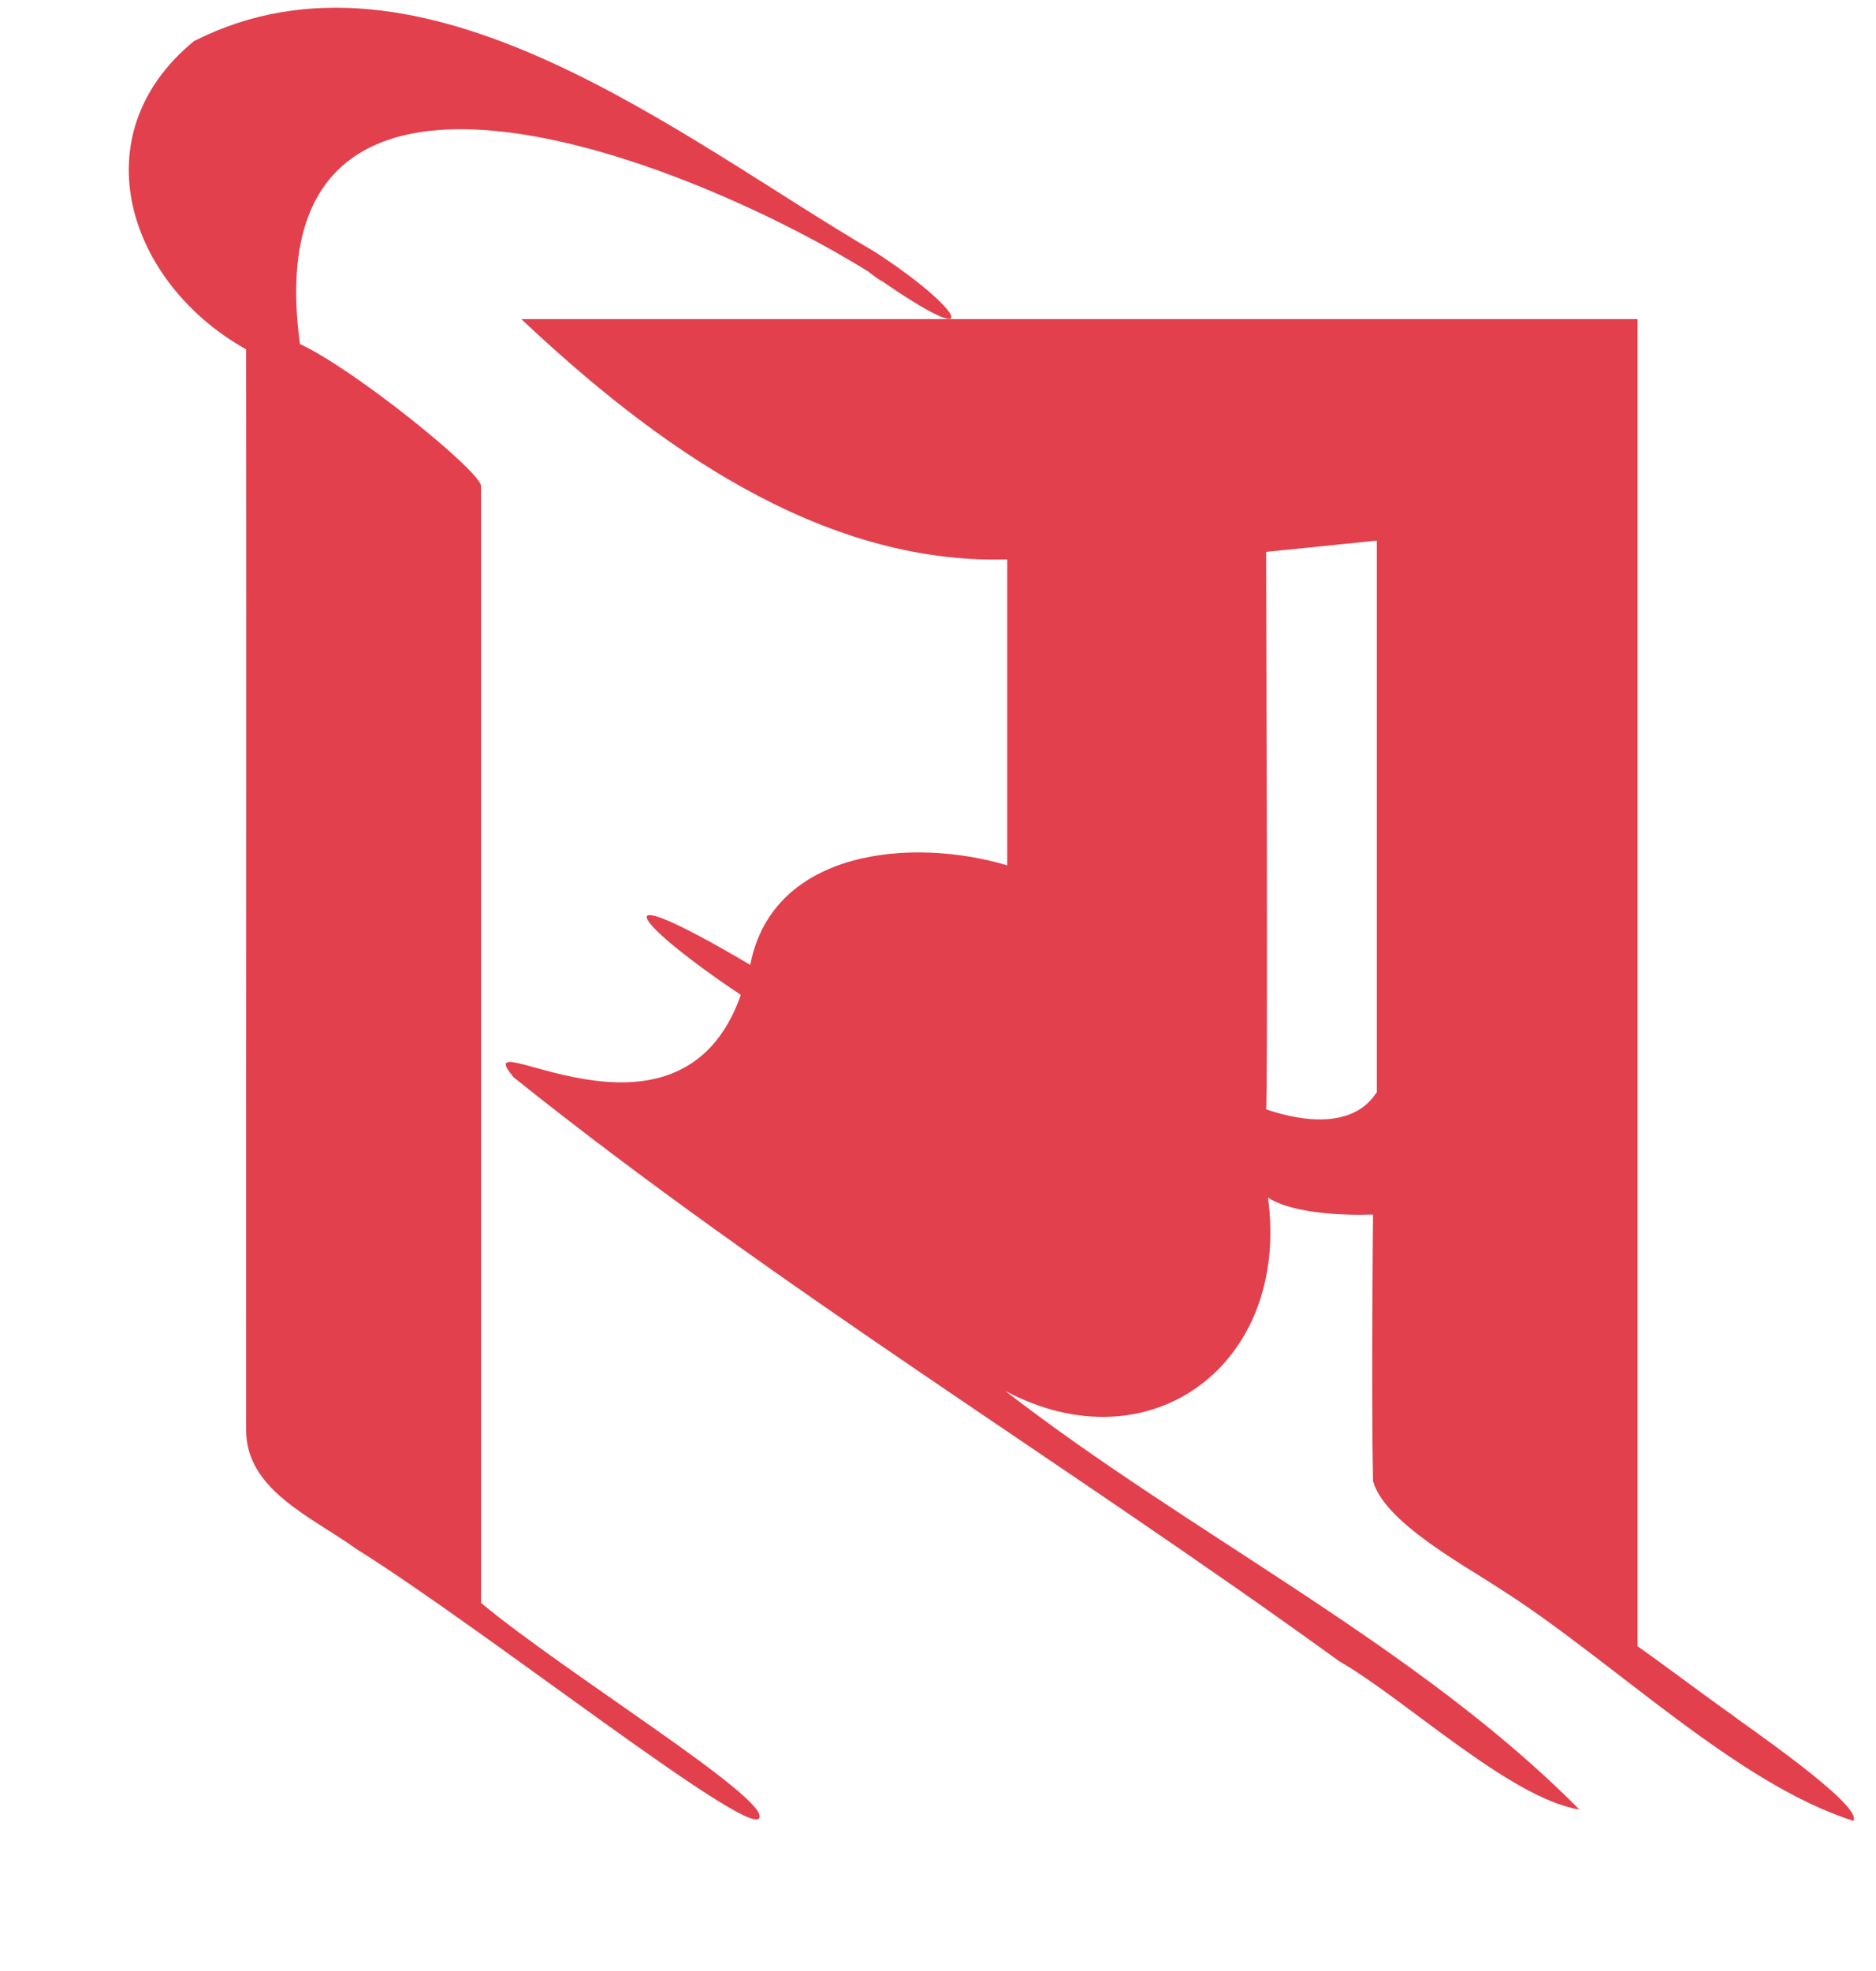
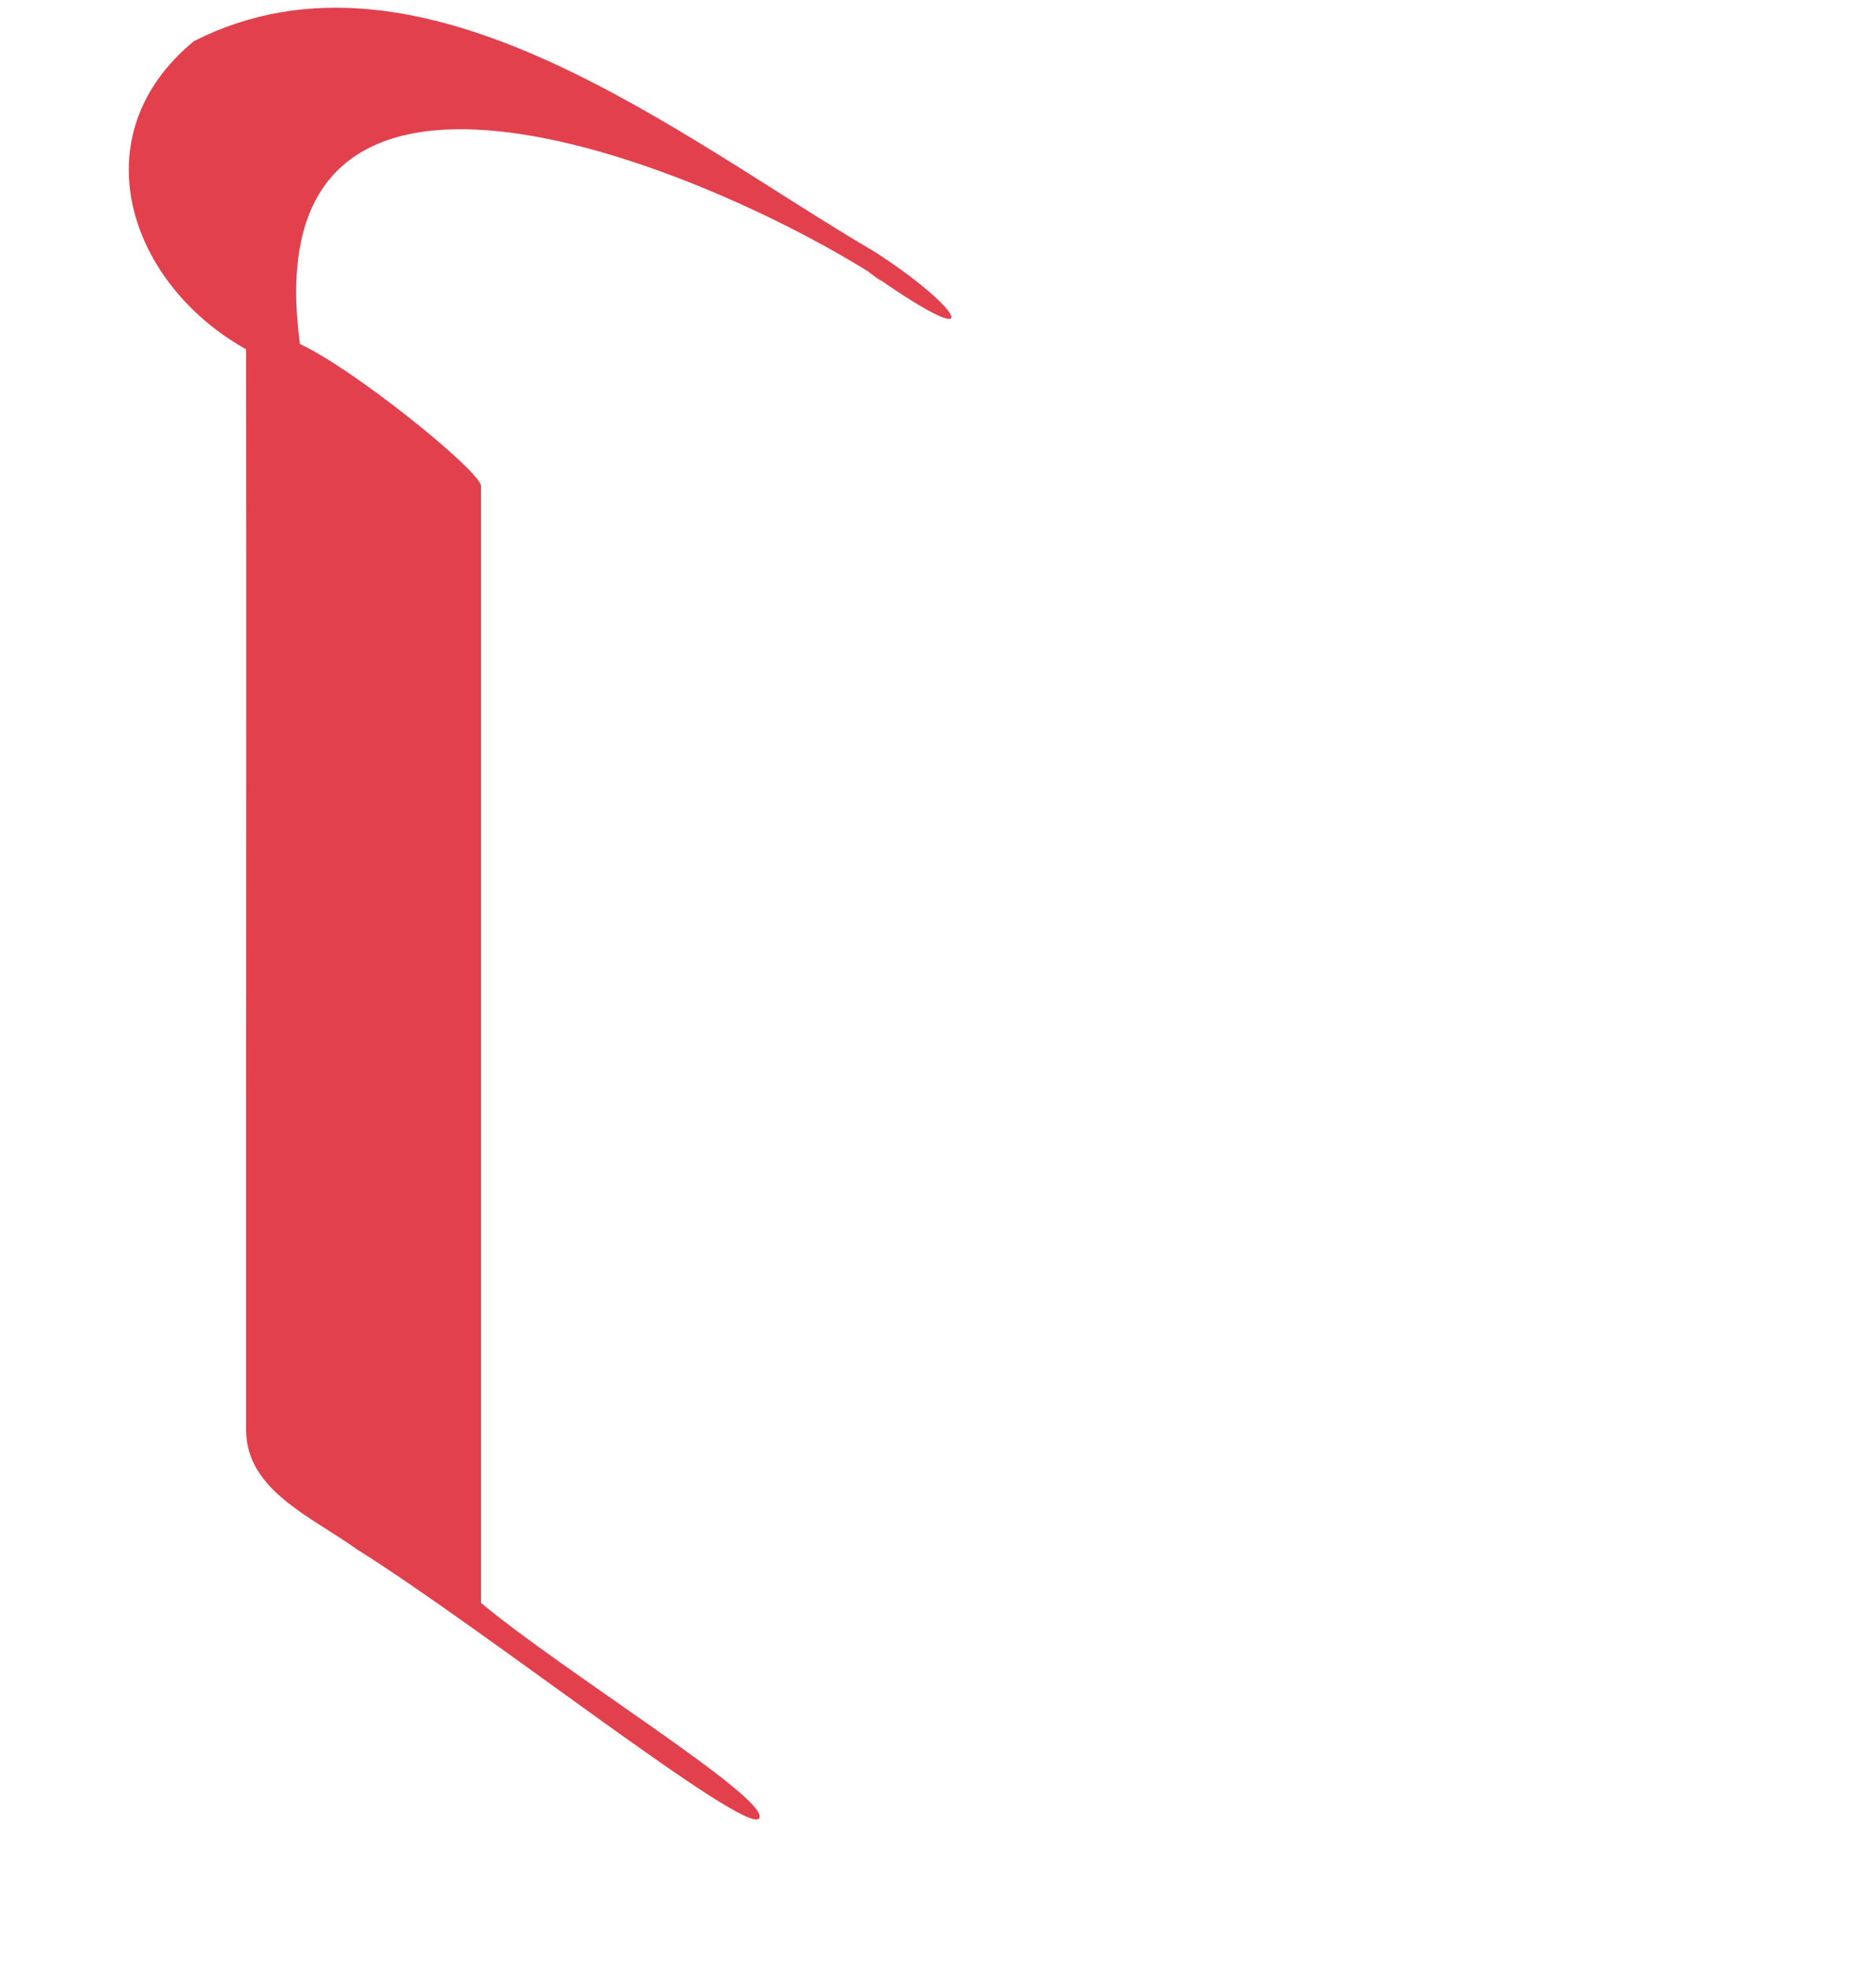
<svg xmlns="http://www.w3.org/2000/svg" version="1.1" x="0px" y="0px" viewBox="0 0 100 105" style="enable-background:new 0 0 100 105;" xml:space="preserve">
  <style type="text/css">
	.st0{fill:#E2404D;}
</style>
  <g id="Layer_2">
</g>
  <g id="Layer_3">
    <path class="st0" d="M46.62,13.41C36.33,7.4,22.51-3.98,10.34,2.19c-6.13,5.03-3.49,12.92,2.78,16.42   c0.02,15.51-0.01,42.26,0,57.57c0,3.2,3.47,4.61,5.88,6.34c6.92,4.33,20.86,15.37,21.47,14.34c0.6-1.03-10.37-7.75-14.83-11.47   c0-4.61,0-56.82,0-59.53c-0.24-0.94-6.85-6.25-9.65-7.53c-2.62-19.26,20.98-9.66,30.28-3.87c-0.03-0.02-0.04-0.03-0.06-0.05   c0.04,0.03,0.07,0.05,0.11,0.08c-0.02-0.01-0.03-0.02-0.05-0.03c1,0.77,0.8,0.57,0.45,0.31C52.71,18.96,51.37,16.47,46.62,13.41z" />
-     <path class="st0" d="M92.39,91.4c-1.7-1.2-3.4-2.5-5.1-3.7V31.1V17h-59.5c7,6.6,15.9,13.1,25.9,12.8v8.6c0,2.6,0,5.2,0,7.7   c-5-1.5-12.5-0.9-13.7,5.3c-8.3-4.9-6.2-2.2-0.5,1.6c-3.3,9.4-14.9,1.1-12.1,4.4c14,11.2,29.5,20.6,44,31.1c3.5,2,9.1,7.3,12.8,7.9   c-8.6-8.7-20.8-14.7-30.6-22.3c7.7,4.1,15.2-1.4,14-10.3c1.7,1.1,5.6,0.9,5.6,0.9s-0.1,9.5,0,14.2c0.6,2.2,4.9,4.5,6.7,5.7   c5.9,3.7,12.6,10.4,18.9,12.4C99.39,96.2,92.59,91.6,92.39,91.4z M73.39,58.2c-0.1,0-1.1,2.5-5.9,0.9c0.1,0,0-29.7,0-29.7   c2-0.2,3.9-0.4,5.9-0.6V58.2z" />
  </g>
</svg>